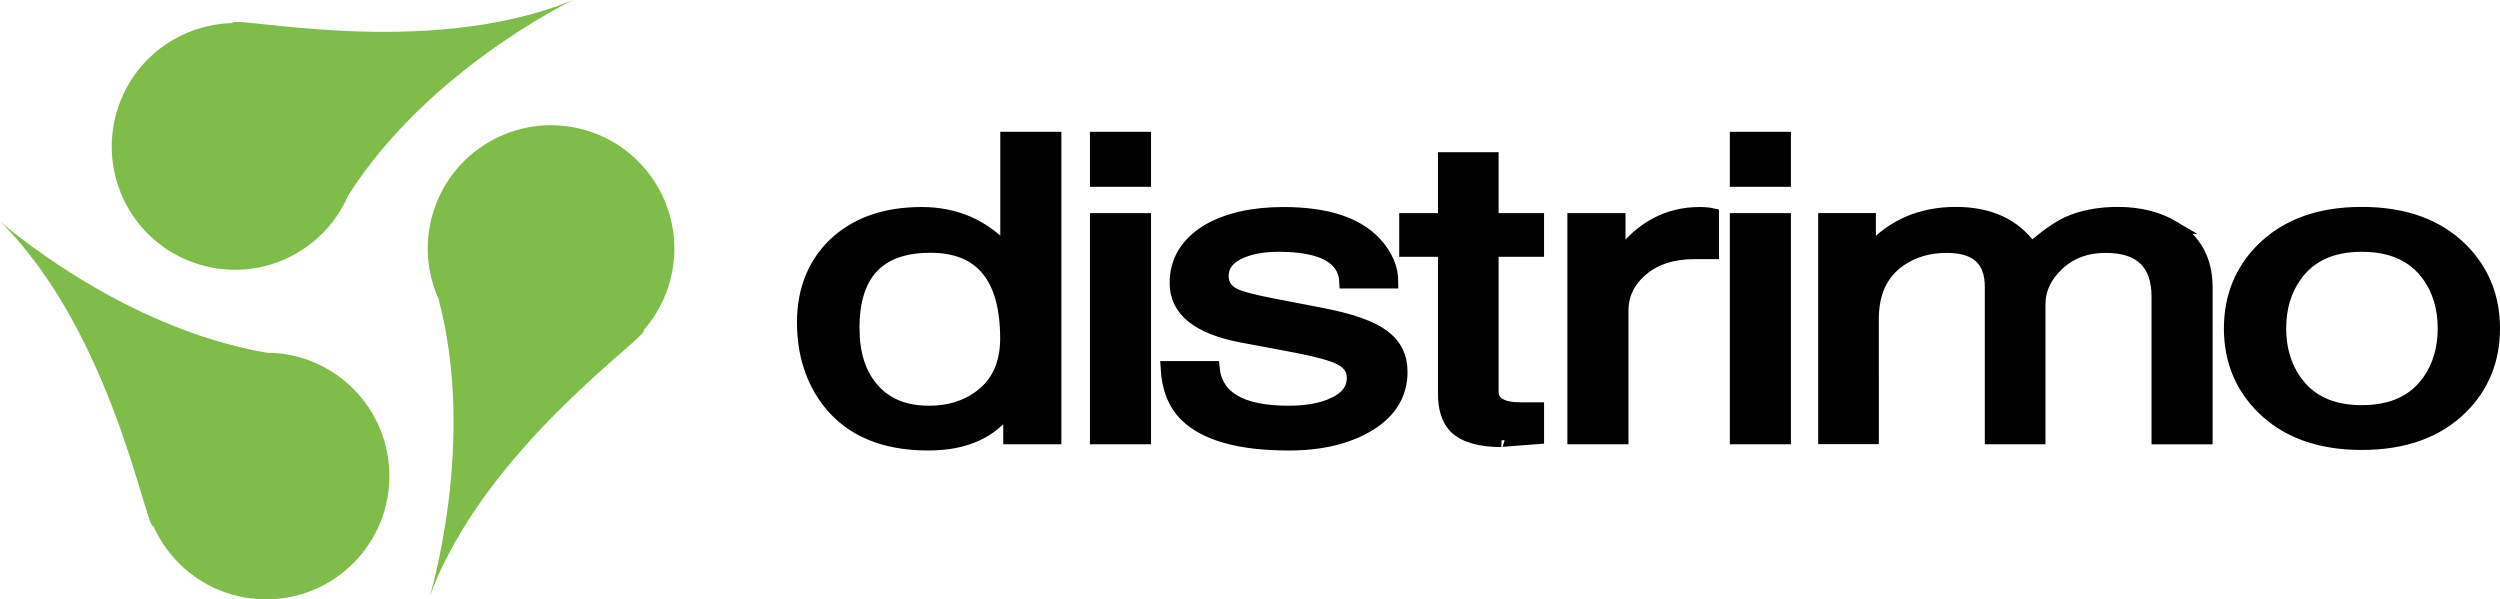
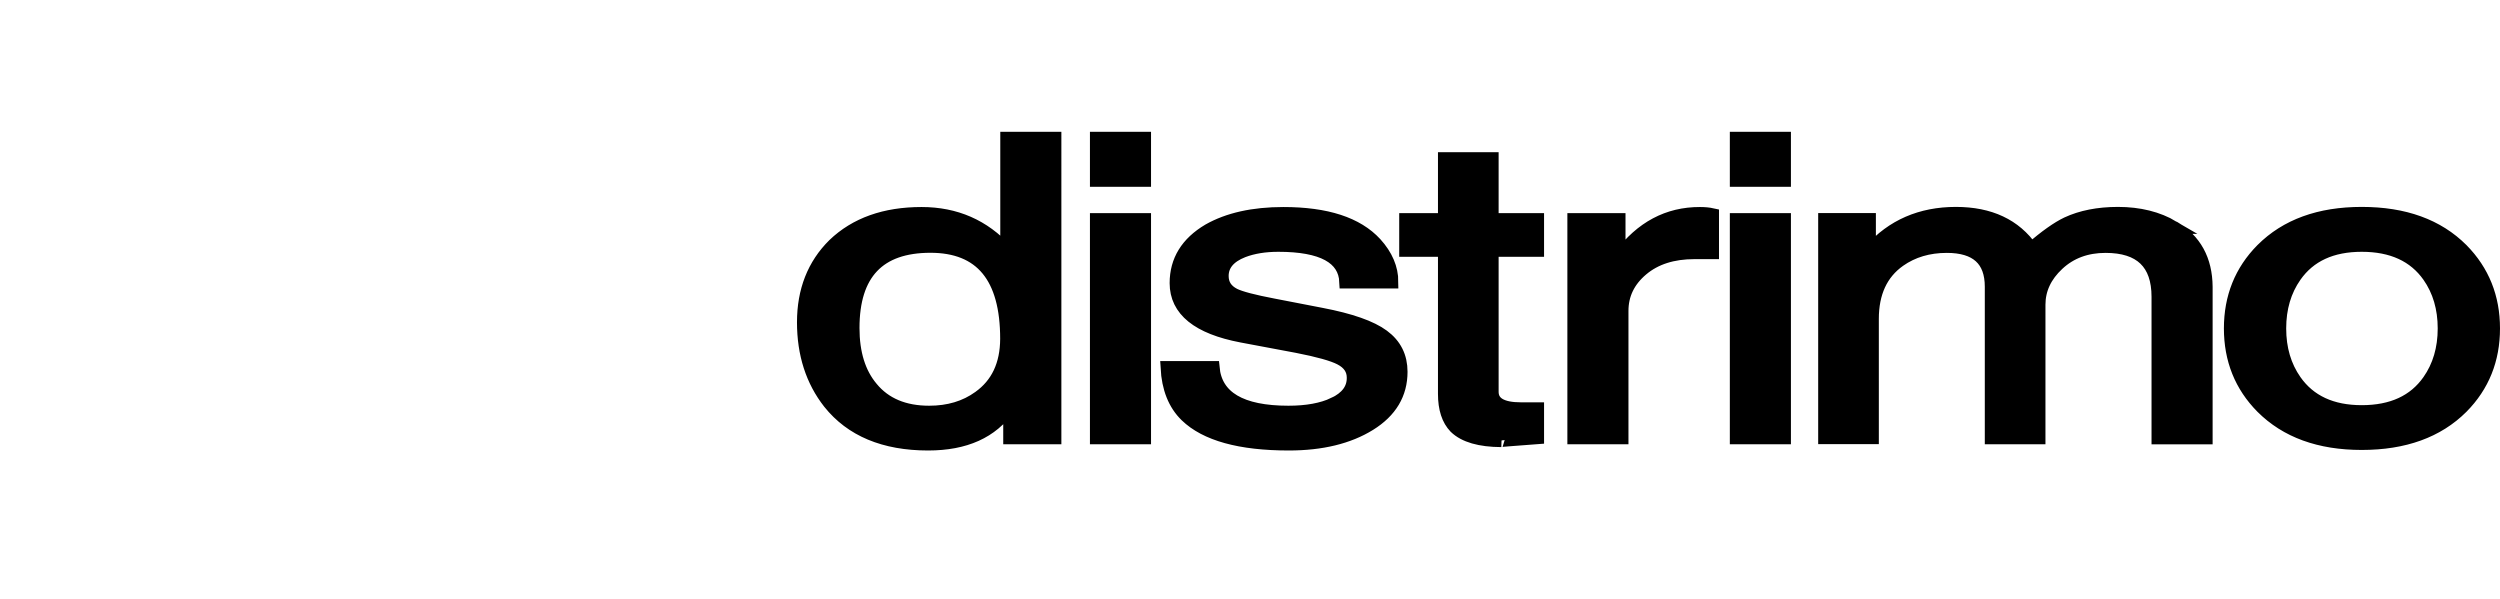
<svg xmlns="http://www.w3.org/2000/svg" width="2283.6" height="547.4">
-   <path d="M536.5 119.4c-59.5-18.3-122.5 15-140.8 74.5-5.3 17.2-6.3 34.7-3.5 51.4l-.2-.1c.1.4.3.7.4 1.1 1.6 9.4 4.5 18.5 8.3 27.1 34.8 131.8-8.2 271.4-8.2 271.4C443 408 595.4 305.5 587.8 301.7c10.3-11.6 18.3-25.6 23.2-41.4 18.3-59.5-15.1-122.6-74.5-140.9zM317.9 350.6c-13.5-12-29-20.1-45.3-24.5l.2-.2c-.4 0-.9-.1-1.3-.1-9.1-2.4-18.4-3.6-27.8-3.6C109.2 299.2 0 202.1 0 202.1 103.5 304.8 133.5 486 140.2 480.7c6.3 14.2 15.7 27.3 28 38.3 46.5 41.3 117.7 37.2 159-9.3 41.4-46.5 37.2-117.7-9.3-159.1zM212.4 21.1c-15.5.3-31.2 3.9-46.2 11-56.1 26.8-79.9 94-53.2 150.2 26.8 56.2 94 79.9 150.2 53.1 16.3-7.8 29.8-18.9 40.2-32.2l.1.2c.2-.4.4-.8.7-1.2 5.7-7.5 10.4-15.6 14.1-24.1C391.6 63 523.5 0 523.5 0 388.7 55.6 210 12.9 212.4 21.1z" fill="#80bc4a" />
  <path d="M919.9 226.2l-.8 2.7c-20.6-22.6-46.3-33.8-77.3-33.8-33.5 0-60.2 9.5-80 28.5-18.5 18.3-27.8 41.9-27.8 70.8s7.9 53.4 23.6 73.4c20 25.1 50.1 37.7 90.2 37.7 33.8 0 58.2-11 73.5-33.1h1.1v27.4h41.1V126.4h-43.8v99.8zm-25.5 136.7c-12.7 9.2-27.9 13.7-45.7 13.7-22.8 0-40.4-7.4-52.5-22.1-11.4-13.5-17.1-31.8-17.1-54.9 0-49.8 23.6-74.7 70.8-74.7 46.4 0 69.7 28.2 69.7 84.6-.1 23.7-8.5 41.5-25.2 53.4zm107.2-236.5h43.8v38.2h-43.8zm0 74.3h43.8v199.1h-43.8zM1218.4 369c-10.9 5.1-24.7 7.6-41.5 7.6-43.4 0-66.4-13.6-68.9-40.8h-41.9c1 18.8 6.8 33.4 17.5 43.8 17.8 17.2 49 25.9 93.7 25.9 29.9 0 54.5-6 73.7-17.9 19.2-11.9 28.7-27.9 28.7-48 0-13.7-5.4-24.6-16.4-32.7-10.9-8.1-29.7-14.7-56.4-19.8l-43.4-8.4c-18.5-3.5-30.6-6.7-36.2-9.5-7.4-3.8-11-9.5-11-17.1 0-10.1 6.3-17.8 19-22.8 9.4-3.6 20.2-5.3 32.4-5.3 40.1 0 60.7 11.2 61.7 33.5h41.9c0-12.4-5-24.1-14.9-35-16.8-18.3-44.8-27.4-84.1-27.4-27.7 0-50.4 5.1-68.2 15.2-19.8 11.7-29.7 27.8-29.7 48.3 0 24.6 19.9 40.7 59.8 48.3l50.6 9.5c19.5 3.8 32.7 7.5 39.6 11.1 7.9 4.1 11.8 9.9 11.8 17.5.1 10.4-5.9 18.4-17.8 24zm111 21.2c8.4 8.1 22.4 12.1 42 12.2-1.8-.1 9.2-.9 33-2.7v-26.2h-15.2c-17.5 0-26.3-5.2-26.3-15.6V228.6h41.5v-27.9h-41.5V145h-43.4v55.7h-35.4v27.9h35.4v131.2c0 13.5 3.3 23.6 9.9 30.4zM1480 233.8h-1.2v-33.1h-41.1v199.1h43.8V284c0-15 6.1-27.6 18.3-37.9 12.2-10.3 28.2-15.4 48-15.4h16.4v-34.5c-3.6-.8-7.3-1.1-11.4-1.1-29.2-.1-53.5 12.9-72.8 38.7zm106.1-107.4h43.8v38.2h-43.8zm0 74.3h43.8v199.1h-43.8zm399.1 6.9c-14.2-8.4-31.1-12.6-50.6-12.6-18 0-33.5 3.1-46.4 9.1-8.6 4.1-19.6 11.8-32.7 23.2-15-21.5-37.9-32.3-68.9-32.3-32 0-58 11.3-78 33.8h-1.1v-28.2h-40.7v199.1h43.4V291.3c0-23.9 8.2-41.7 24.7-53.4 12.2-8.6 26.7-12.9 43.4-12.9 27.1 0 40.7 12.3 40.7 36.9v137.9h43.4V278.3c0-14 5.8-26.4 17.3-37.1 11.6-10.8 26.1-16.2 43.6-16.2 32 0 48 15.4 48 46.1v128.8h43.8V262c-.2-24.6-10.1-42.7-29.9-54.4zm263.5 20.5c-22.1-22.1-52.5-33.1-91.4-33.1-38.6 0-68.9 11-91 33.1-19.3 19.5-28.9 43.5-28.9 71.9s9.6 52.4 28.9 71.9c22.1 22.1 52.4 33.1 91 33.1 38.8 0 69.3-11 91.4-33.1 19.3-19.5 28.9-43.5 28.9-71.9s-9.6-52.3-28.9-71.9zm-30.1 119.8c-13.2 18.8-33.6 28.2-61.3 28.2-27.4 0-47.7-9.4-60.9-28.2-9.4-13.4-14.1-29.4-14.1-47.9s4.7-34.5 14.1-47.9c13.2-18.8 33.5-28.1 60.9-28.1 27.7 0 48.1 9.4 61.3 28.1 9.4 13.4 14.1 29.4 14.1 47.9s-4.7 34.5-14.1 47.9z" stroke="#000" stroke-width="12" stroke-miterlimit="10" />
</svg>